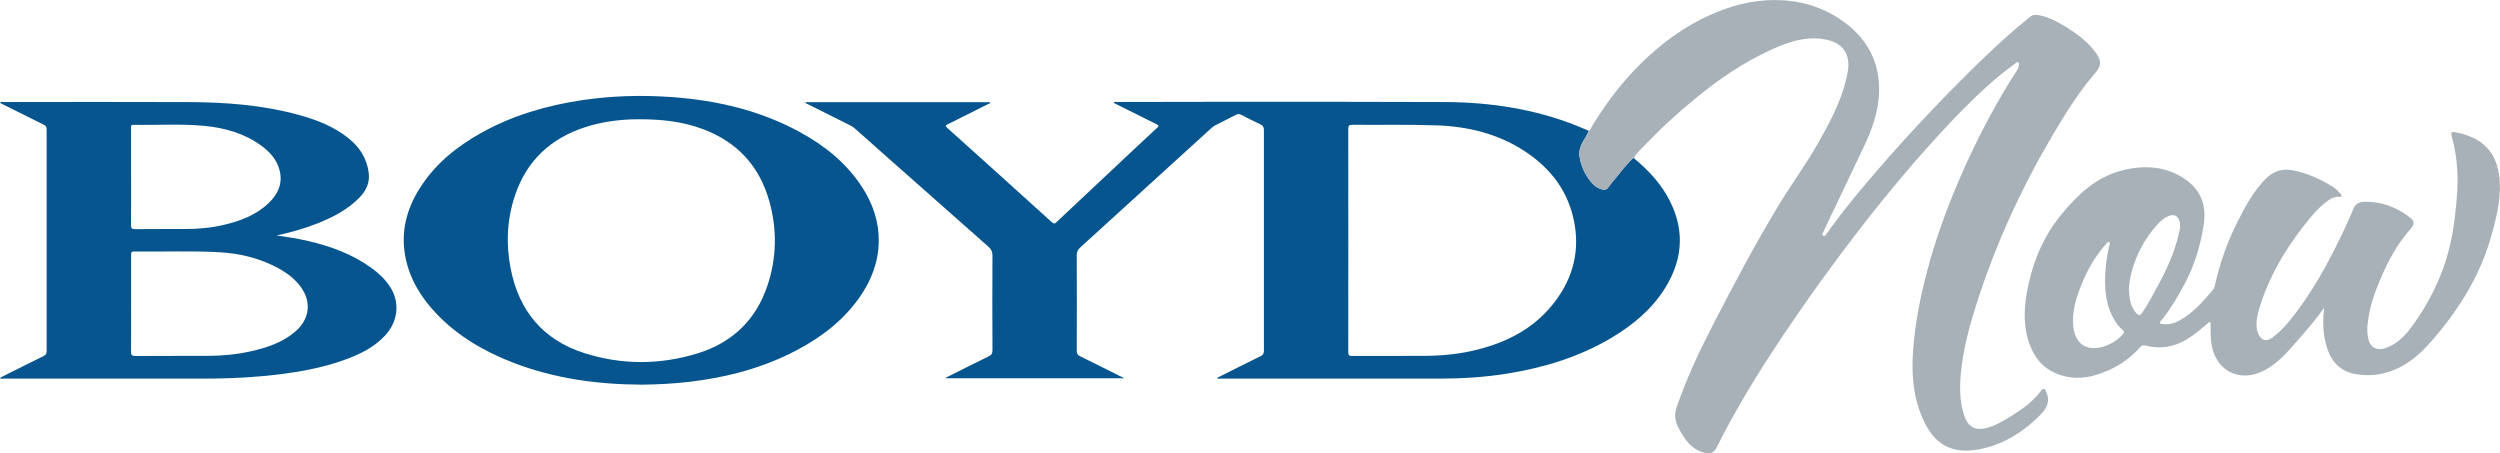
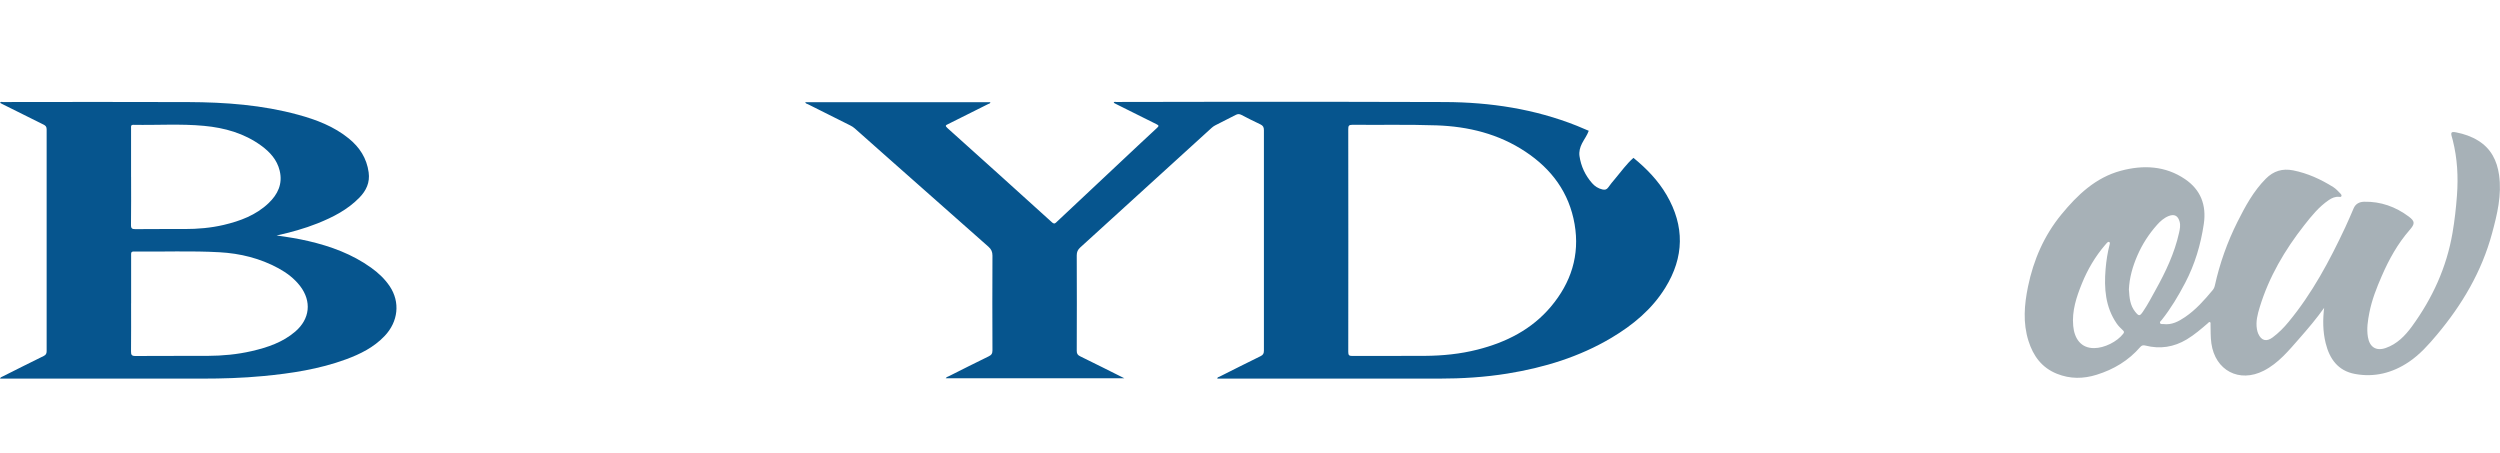
<svg xmlns="http://www.w3.org/2000/svg" id="b" width="750.43" height="136.06" viewBox="0 0 750.43 136.06">
  <defs>
    <style>.d{fill:#a7b1b7;}.e{fill:#06558e;}</style>
  </defs>
  <g id="c">
    <path class="e" d="M490.34,47.4c3.89,3.19,7.37,6.75,9.92,11.12,5.46,9.36,5.3,18.68-.4,27.87-4.01,6.48-9.72,11.19-16.18,15.03-9.64,5.73-20.18,8.93-31.18,10.71-6.8,1.1-13.65,1.52-20.54,1.52-21.79,0-43.58,0-65.37,0h-1.21c.05-.47.44-.47.69-.59,4.1-2.06,8.2-4.13,12.32-6.15.77-.37,1-.82,1-1.65-.02-22.07-.02-44.14,0-66.21,0-.89-.27-1.35-1.07-1.73-1.92-.89-3.8-1.85-5.68-2.83-.59-.31-1.08-.32-1.68-.01-2.05,1.07-4.13,2.09-6.19,3.15-.39.2-.75.46-1.07.75-13.15,11.97-26.29,23.95-39.45,35.91-.74.68-1.04,1.34-1.04,2.36.04,9.56.04,19.11,0,28.67,0,.87.29,1.27,1.03,1.63,4.34,2.12,8.65,4.29,13.27,6.6h-53.63c.24-.42.66-.48.99-.65,3.96-1.99,7.91-3.99,11.9-5.93.83-.4,1.14-.84,1.14-1.8-.04-9.48-.05-18.95,0-28.43,0-1.15-.33-1.9-1.18-2.66-10.58-9.33-21.14-18.69-31.7-28.04-2.81-2.49-5.62-4.98-8.43-7.48-.42-.38-.89-.67-1.39-.92-4.22-2.1-8.43-4.21-12.64-6.33-.29-.15-.71-.16-.87-.64h55.59c-.05.46-.45.45-.7.58-3.99,2.01-7.99,4.02-12,6-.64.31-1.02.45-.24,1.15,10.5,9.42,20.98,18.86,31.43,28.34.77.69,1.08.18,1.53-.24,6.56-6.15,13.11-12.3,19.67-18.46,3.44-3.23,6.87-6.46,10.34-9.66.61-.56.55-.74-.17-1.1-4.05-1.99-8.08-4.02-12.12-6.04-.24-.12-.48-.26-.73-.39.18-.43.5-.24.74-.24,10.31-.03,20.63-.06,30.94-.05,22.59,0,45.18-.03,67.77.07,13.61.06,26.9,2.07,39.62,7.14,1.19.47,2.35.99,3.53,1.49-.48,1.36-1.37,2.51-2.02,3.78-.61,1.2-.95,2.47-.76,3.81.45,3.08,1.73,5.79,3.77,8.12.83.95,1.85,1.61,3.11,1.9.74.17,1.28.06,1.75-.61.64-.91,1.35-1.78,2.08-2.63,1.8-2.12,3.4-4.42,5.51-6.26ZM404.73,72.19c0,11.15.01,22.31-.02,33.46,0,.95.24,1.2,1.19,1.2,7.28-.04,14.55.02,21.83-.03,5.33-.04,10.61-.56,15.79-1.88,8.6-2.19,16.26-6.03,22.05-12.93,6.01-7.16,8.69-15.39,7.08-24.73-1.63-9.45-6.89-16.54-14.77-21.76-8.06-5.35-17.14-7.56-26.66-7.89-8.42-.29-16.86-.09-25.3-.17-1.05,0-1.21.34-1.21,1.28.03,11.15.02,22.31.02,33.46Z" />
-     <path class="d" d="M490.34,47.4c-2.12,1.84-3.71,4.14-5.51,6.26-.72.85-1.44,1.71-2.08,2.63-.47.67-1.01.78-1.75.61-1.26-.29-2.28-.95-3.11-1.9-2.04-2.34-3.33-5.05-3.77-8.12-.19-1.34.14-2.61.76-3.81.65-1.27,1.54-2.42,2.02-3.78.57-.33.68-.96.99-1.46,3.67-5.87,7.66-11.48,12.45-16.51,5.97-6.28,12.61-11.67,20.35-15.57,6.24-3.15,12.78-5.3,19.87-5.67,8.63-.45,16.5,1.66,23.37,6.83,7.28,5.48,10.74,12.94,10.04,22.1-.39,5.07-2.06,9.83-4.21,14.41-4.08,8.67-8.24,17.31-12.36,25.97-.05.11-.11.21-.16.32-.15.36-.46.78.04,1.05.48.27.71-.23.94-.52.42-.53.79-1.1,1.19-1.65,4.37-6.01,9.12-11.71,13.97-17.33,5.5-6.38,11.19-12.6,16.99-18.7,4.79-5.04,9.71-9.96,14.71-14.8,4.59-4.44,9.32-8.73,14.32-12.72.9-.72,1.85-.65,2.83-.44,2.94.61,5.55,2.03,8.06,3.58,3.13,1.94,6.06,4.15,8.38,7.07,1.95,2.46,2.45,4.17.23,6.71-4.87,5.57-8.77,11.88-12.54,18.24-9.53,16.11-17.32,33.01-23.01,50.86-1.99,6.23-3.75,12.54-4.54,19.05-.61,4.96-.81,9.96.86,14.81,1.09,3.19,3.24,4.4,6.52,3.58,2.95-.74,5.5-2.35,8.03-3.94,3.19-2,6.2-4.24,8.48-7.31.23-.3.46-.59.87-.49.42.1.45.51.6.82,1.38,2.86.18,5.04-1.81,7.04-4.77,4.8-10.28,8.38-16.91,9.95-3.55.84-7.19,1.15-10.69-.36-3.89-1.69-6.04-5-7.66-8.68-2.9-6.6-3.37-13.54-2.82-20.64.61-7.94,2.13-15.71,4.16-23.39,2.44-9.28,5.68-18.28,9.45-27.1,2.67-6.25,5.59-12.37,8.79-18.37,2.65-4.97,5.46-9.85,8.54-14.57.4-.61.82-1.2.81-1.96,0-.3.14-.68-.25-.84-.31-.13-.52.11-.74.28-1.65,1.26-3.33,2.48-4.93,3.81-5.18,4.29-9.95,9.01-14.56,13.89-7.02,7.43-13.72,15.14-20.15,23.09-8.72,10.78-17.01,21.87-24.91,33.25-6.5,9.35-12.75,18.85-18.42,28.73-2.31,4.02-4.53,8.08-6.59,12.24-1.04,2.11-1.99,2.51-4.32,1.82-2.33-.68-4.05-2.19-5.39-4.15-.68-.99-1.33-2-1.88-3.06-1.04-2-1.43-3.96-.63-6.29,2.94-8.56,6.77-16.73,10.91-24.75,6.32-12.25,12.76-24.43,19.91-36.21,3.71-6.11,7.97-11.87,11.5-18.09,3.62-6.36,7.1-12.78,8.73-20.01.46-2.03.8-4.07.21-6.13-.97-3.36-3.85-4.93-7.73-5.42-5.19-.65-9.95.94-14.57,3-8.71,3.88-16.49,9.24-23.81,15.3-4.96,4.1-9.73,8.42-14.16,13.08-1.34,1.41-2.85,2.69-3.87,4.38Z" />
    <path class="e" d="M83.05,70.69c3.21.44,6.39.94,9.52,1.67,6.74,1.57,13.16,3.93,18.84,8,2.16,1.55,4.08,3.35,5.57,5.56,3.19,4.76,2.58,10.62-1.53,14.94-3.22,3.39-7.28,5.42-11.59,7-8.05,2.96-16.45,4.23-24.93,5.03-6.09.58-12.2.76-18.32.76-19.79,0-39.58,0-59.37,0-.38,0-.77,0-1.24,0,.16-.46.51-.5.76-.63,4.1-2.06,8.21-4.13,12.33-6.15.67-.33.91-.71.91-1.46-.02-22.19-.02-44.38,0-66.57,0-.77-.28-1.12-.93-1.44-4.12-2.02-8.22-4.09-12.33-6.14-.24-.12-.48-.26-.73-.39.23-.45.59-.24.86-.24,18.55-.01,37.1-.07,55.65.01,11.13.05,22.2.85,33,3.81,5.46,1.49,10.71,3.49,15.18,7.12,3.25,2.64,5.38,5.92,5.96,10.17.42,3.07-.73,5.47-2.77,7.57-3.53,3.63-7.93,5.88-12.55,7.73-3.97,1.59-8.09,2.71-12.29,3.64ZM39.35,91.07c0,4.8.03,9.59-.02,14.39-.01,1.05.19,1.41,1.34,1.4,7.23-.06,14.46,0,21.7-.04,4.44-.02,8.86-.43,13.19-1.43,4.74-1.1,9.3-2.62,13.08-5.87,4.4-3.78,4.96-9.05,1.46-13.64-1.76-2.29-4.02-3.99-6.53-5.36-5.5-2.99-11.45-4.45-17.64-4.8-8.58-.48-17.17-.11-25.76-.22-.89-.01-.81.48-.81,1.06,0,4.84,0,9.67,0,14.51ZM39.35,53.1c0,4.8.04,9.59-.03,14.39-.02,1.11.33,1.3,1.34,1.29,4.91-.05,9.83-.02,14.74-.03,3.96,0,7.9-.33,11.77-1.24,4.95-1.17,9.64-2.92,13.41-6.49,2.81-2.66,4.33-5.83,3.37-9.79-.79-3.28-2.94-5.62-5.58-7.54-5.09-3.7-10.95-5.33-17.11-5.91-7.05-.67-14.14-.17-21.2-.31-.86-.02-.72.51-.72,1.01,0,4.88,0,9.75,0,14.63Z" />
-     <path class="e" d="M192.95,115.47c-13.68-.05-26.63-1.84-39.05-6.66-8.54-3.31-16.34-7.84-22.76-14.51-4.72-4.91-8.2-10.53-9.48-17.3-1.4-7.4.37-14.2,4.33-20.48,4.55-7.22,10.96-12.42,18.31-16.55,9.49-5.33,19.76-8.31,30.48-9.91,9.01-1.34,18.07-1.57,27.14-.9,13.32.98,26.12,3.96,37.96,10.37,7.55,4.09,14.14,9.32,18.88,16.62,3.21,4.93,5.08,10.32,5.02,16.25-.06,6.19-2.21,11.73-5.71,16.76-4.87,6.98-11.42,12.01-18.87,15.94-10.09,5.32-20.93,8.18-32.21,9.51-4.81.56-9.63.8-14.04.85ZM191.91,35.8c-5.16-.02-10.78.6-16.23,2.36-10.41,3.38-17.62,10.09-21.11,20.56-2.4,7.21-2.73,14.59-1.26,22,2.48,12.57,9.66,21.26,21.94,25.22,11.37,3.66,22.93,3.62,34.33.07,10.31-3.22,17.39-10.05,20.82-20.37,2.75-8.3,2.89-16.74.55-25.16-2.96-10.68-9.72-17.95-20.13-21.79-5.93-2.19-12.09-2.9-18.91-2.89Z" />
    <path class="d" d="M697.67,92.37c-2.32,3.27-4.88,6.28-7.48,9.24-3.19,3.63-6.26,7.41-10.68,9.67-7.34,3.75-14.57-.06-15.72-8.21-.27-1.92-.2-3.82-.25-5.74,0-.23.09-.52-.18-.64-.27-.12-.42.15-.59.3-2.03,1.74-4.04,3.49-6.35,4.88-3.9,2.34-8.04,2.97-12.42,1.86-.68-.17-1.1-.08-1.56.44-3.52,4.07-7.96,6.72-13.05,8.31-4.01,1.26-7.97,1.31-11.95-.28-4.58-1.83-7.13-5.37-8.55-9.87-1.71-5.41-1.26-10.86-.14-16.31,1.65-7.99,4.82-15.3,10.01-21.63,4.82-5.87,10.25-11.08,17.85-13.13,6.72-1.81,13.39-1.5,19.3,2.53,4.64,3.16,6.45,7.72,5.61,13.43-.92,6.23-2.68,12.13-5.6,17.7-2.04,3.9-4.29,7.67-7.03,11.12-.23.28-.7.56-.47.99.18.35.65.21,1,.25,2.48.31,4.5-.77,6.45-2.09,3.25-2.2,5.81-5.1,8.29-8.08.33-.39.55-.84.67-1.38,1.47-6.66,3.74-13.05,6.79-19.13,2.33-4.63,4.79-9.21,8.52-12.96,2.31-2.33,5-3.13,8.19-2.5,4.37.87,8.33,2.69,12.08,5.04.82.52,1.45,1.25,2.12,1.93.19.2.4.43.31.74-.12.36-.46.26-.72.24-1.19-.11-2.18.35-3.13,1-2.95,2.01-5.15,4.76-7.32,7.52-5.84,7.44-10.58,15.49-13.36,24.59-.65,2.14-1.23,4.29-.85,6.57.08.47.2.94.39,1.38.94,2.12,2.46,2.52,4.31,1.15,1.81-1.34,3.39-2.94,4.81-4.67,7.11-8.6,12.3-18.35,17.01-28.39.88-1.88,1.69-3.79,2.51-5.7.6-1.4,1.78-1.95,3.16-1.98,4.97-.11,9.43,1.5,13.38,4.44,1.94,1.45,1.89,2.2.25,4.07-3.58,4.1-6.18,8.81-8.34,13.78-1.55,3.55-2.97,7.16-3.72,10.98-.47,2.42-.86,4.85-.44,7.35.51,3,2.45,4.29,5.35,3.28,3.38-1.18,5.79-3.64,7.84-6.44,6.16-8.45,10.43-17.73,12.2-28.08.64-3.73,1.06-7.49,1.34-11.27.41-5.58.12-11.07-1.24-16.5-.08-.31-.16-.62-.25-.92-.47-1.55-.24-1.81,1.31-1.5,2.33.46,4.55,1.22,6.57,2.48,3.82,2.36,5.63,5.96,6.25,10.28.86,6.04-.56,11.82-2.11,17.56-3.09,11.43-8.96,21.37-16.51,30.38-2.55,3.04-5.17,5.99-8.49,8.22-4.92,3.3-10.33,4.67-16.17,3.58-5.05-.94-7.6-4.5-8.77-9.23-.87-3.52-.88-7.08-.45-10.69ZM628.59,104.49c3.08,0,6.92-1.92,8.75-4.32.31-.41.29-.66-.08-1-.67-.63-1.33-1.26-1.86-2.02-3.45-4.99-3.84-10.62-3.36-16.4.21-2.5.59-4.98,1.23-7.42.06-.23.13-.51-.11-.66-.3-.19-.52.04-.72.24-.19.2-.37.42-.55.63-2.96,3.46-5.24,7.33-6.95,11.54-1.66,4.09-3.04,8.27-2.62,12.76.36,3.88,2.39,6.68,6.25,6.65ZM639.04,86.94c.15,2.41.33,4.71,1.88,6.64,1.1,1.37,1.37,1.38,2.33-.03,1.43-2.08,2.58-4.32,3.8-6.52,3.02-5.42,5.67-11,7.03-17.1.25-1.12.5-2.24.17-3.42-.48-1.74-1.56-2.34-3.26-1.67-1.41.56-2.53,1.56-3.5,2.65-2.46,2.76-4.45,5.84-5.92,9.24-1.42,3.28-2.39,6.68-2.54,10.2Z" />
  </g>
</svg>